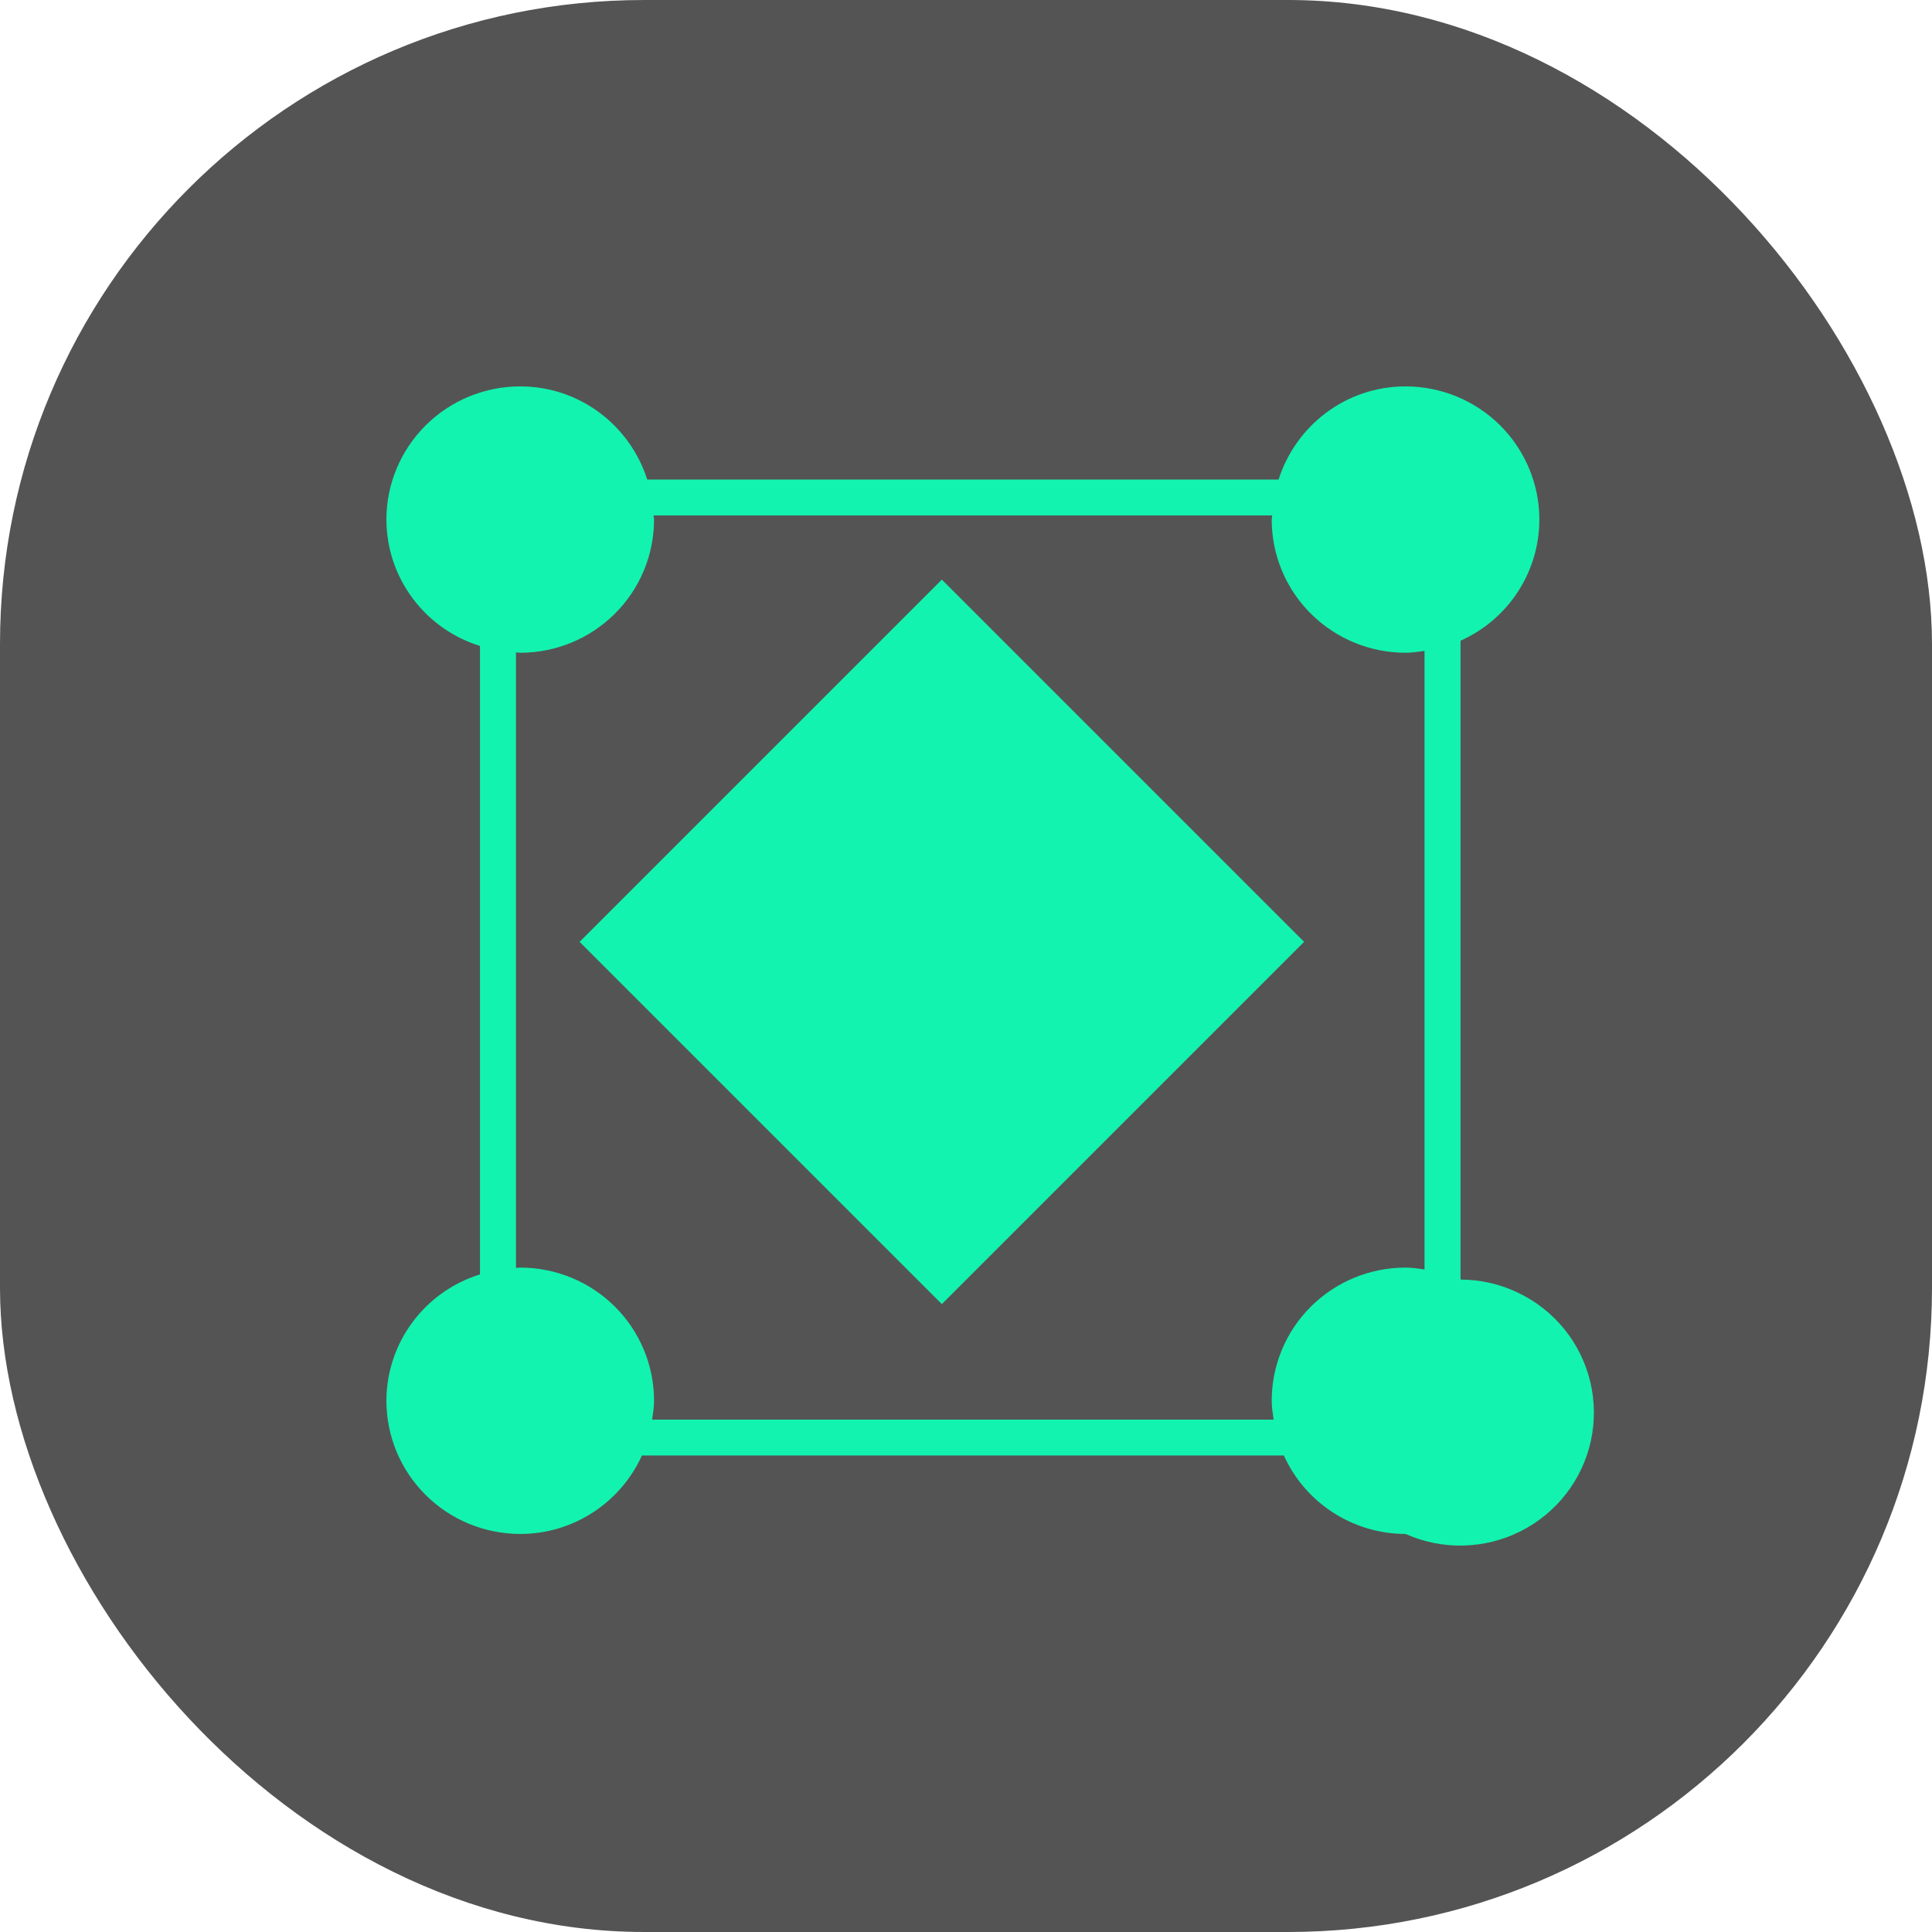
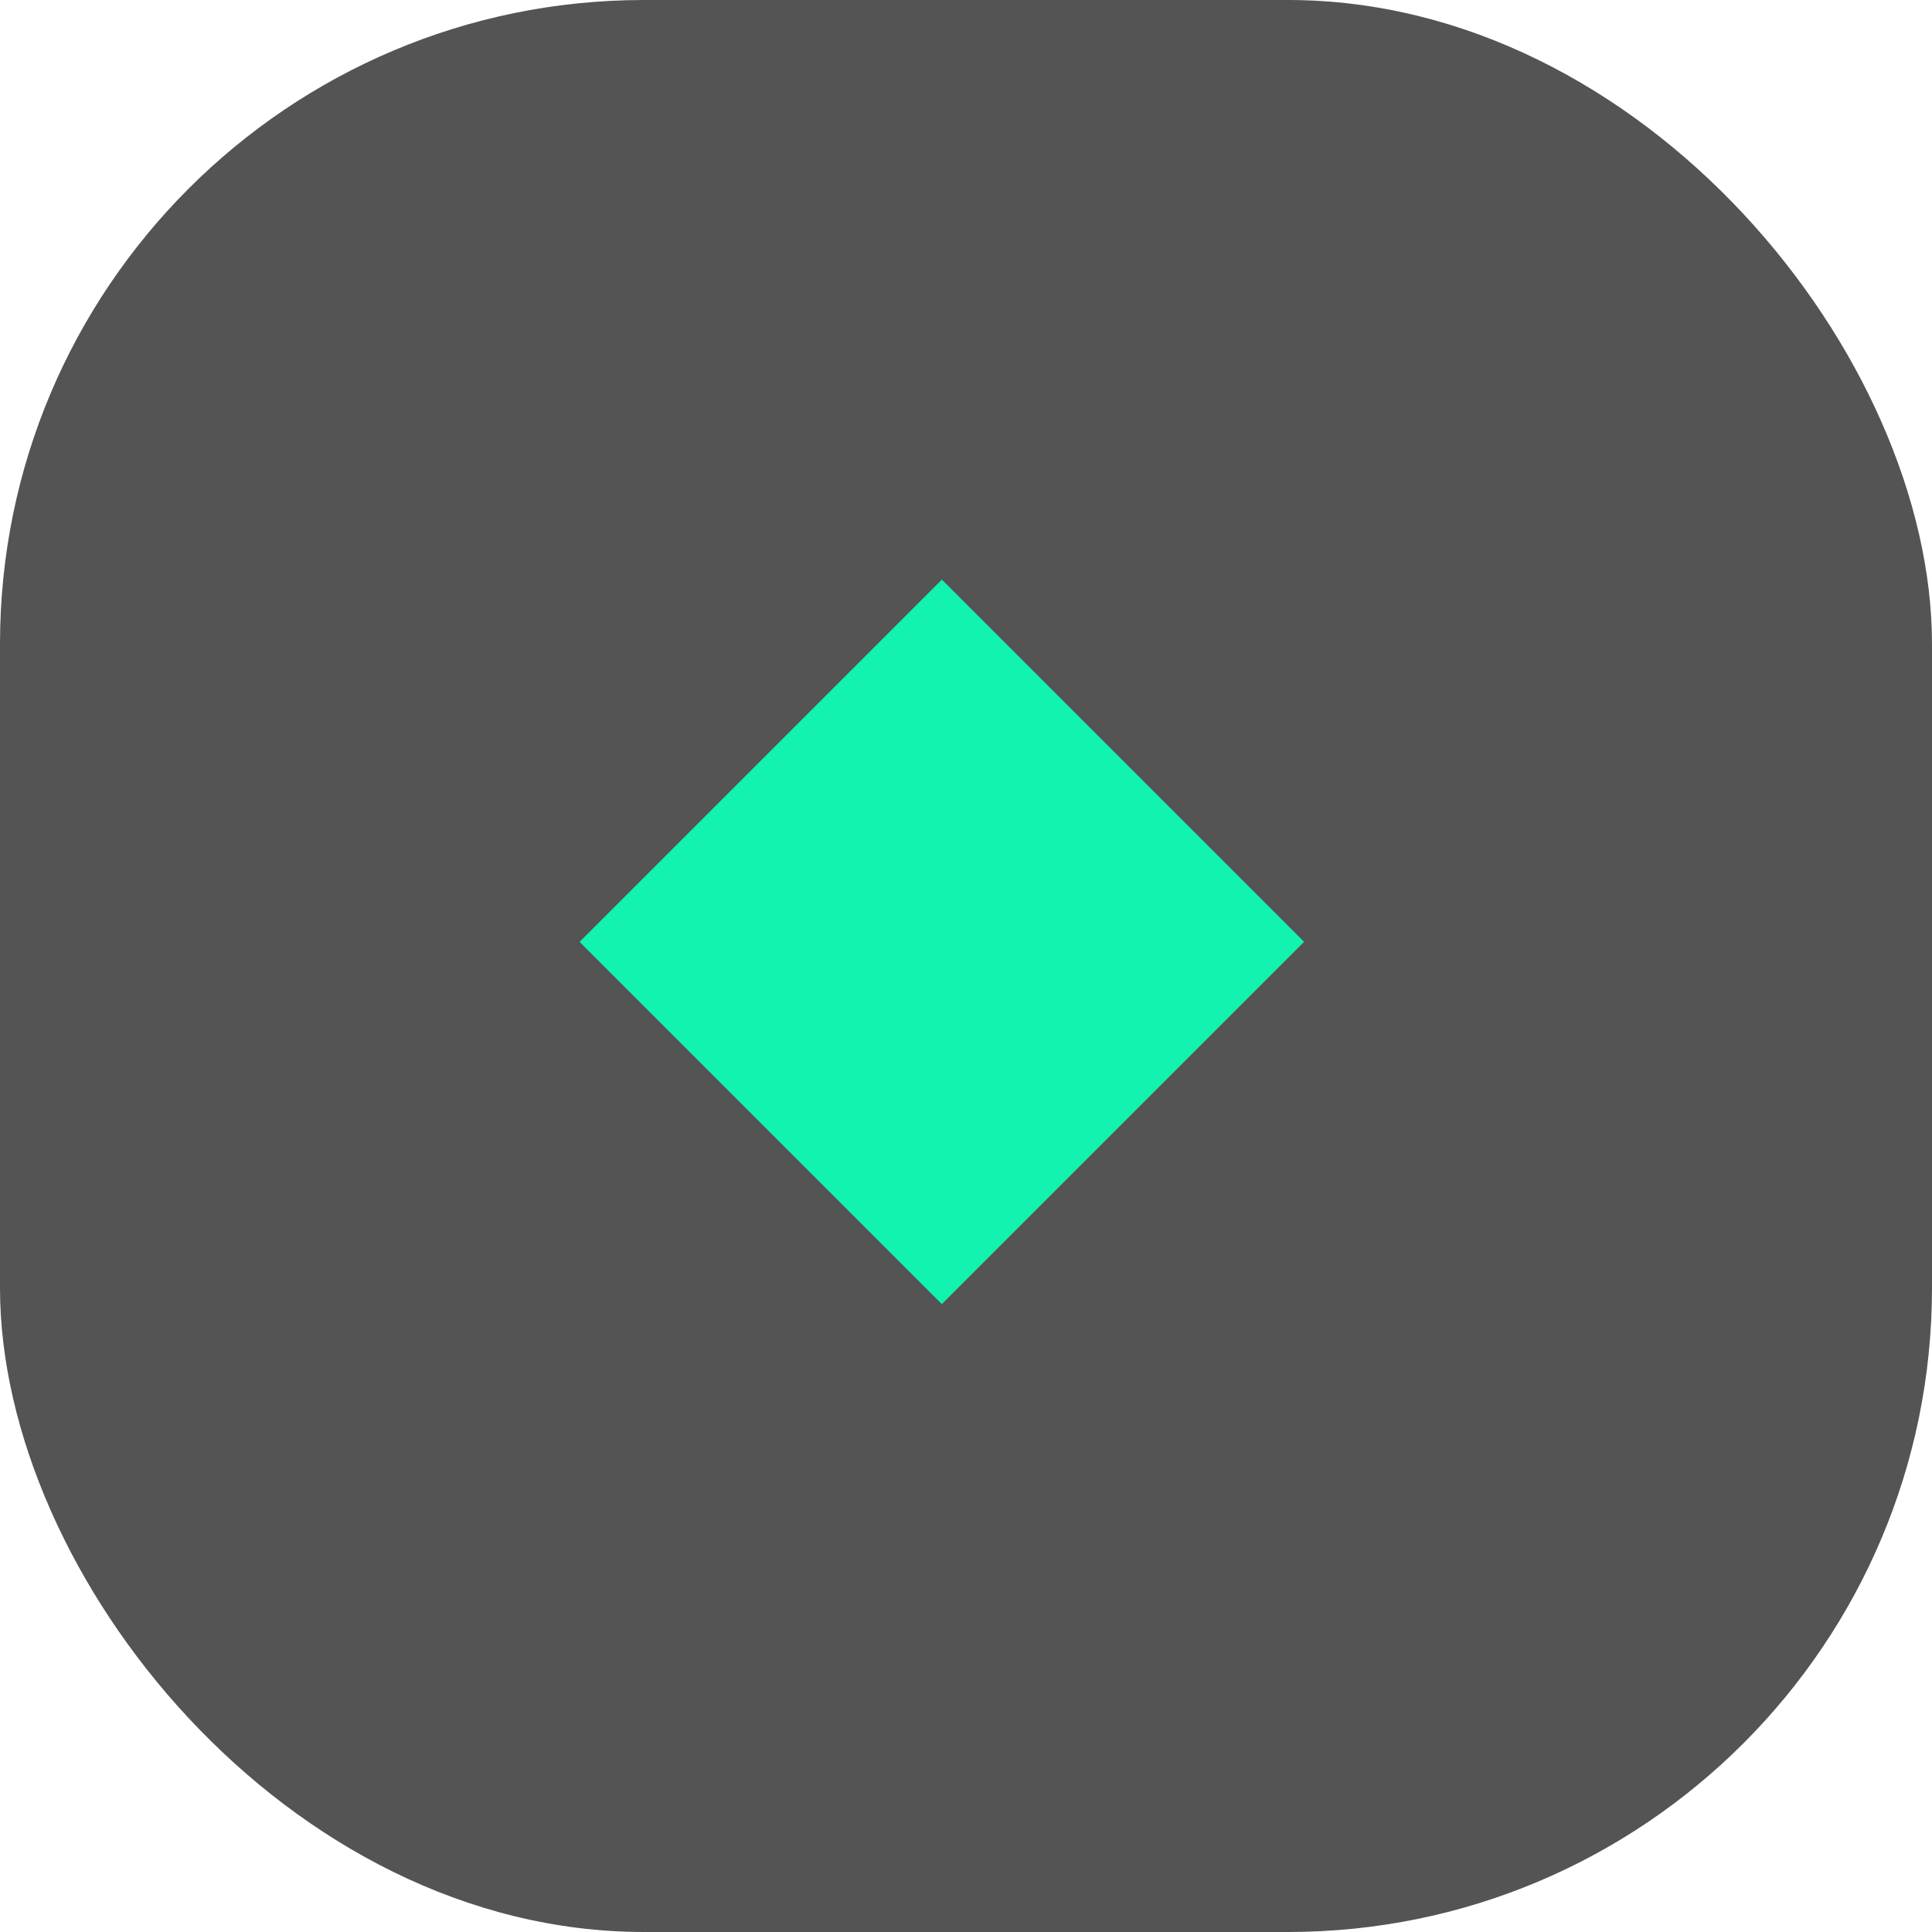
<svg xmlns="http://www.w3.org/2000/svg" width="30" height="30" viewBox="0 0 30 30" fill="none">
  <rect width="30" height="30" rx="10" fill="#545454" />
  <path d="M9 14.625L14.625 9L20.25 14.625L14.625 20.25L9 14.625Z" fill="#12F3AF" />
-   <path d="M23.903 8.068C23.903 7.52 23.684 6.994 23.295 6.606C22.905 6.218 22.377 6 21.825 6C20.897 6 20.121 6.61 19.854 7.446H10.05C9.783 6.61 9.006 6 8.078 6C7.527 6 6.998 6.218 6.609 6.606C6.219 6.994 6 7.52 6 8.068C6.001 8.507 6.142 8.933 6.404 9.286C6.665 9.639 7.033 9.9 7.453 10.03V19.789C7.033 19.919 6.665 20.18 6.404 20.533C6.142 20.886 6.001 21.312 6 21.751C6 22.299 6.219 22.825 6.609 23.213C6.998 23.601 7.527 23.819 8.078 23.819C8.92 23.819 9.642 23.318 9.968 22.601H19.936C20.099 22.963 20.365 23.271 20.7 23.487C21.035 23.703 21.426 23.819 21.825 23.819C22.108 23.945 22.414 24.007 22.724 23.999C23.033 23.992 23.336 23.916 23.612 23.777C23.888 23.638 24.129 23.44 24.318 23.196C24.507 22.953 24.639 22.67 24.704 22.369C24.769 22.068 24.765 21.757 24.694 21.457C24.622 21.158 24.485 20.878 24.291 20.639C24.096 20.399 23.851 20.206 23.572 20.073C23.294 19.939 22.988 19.87 22.679 19.869V9.949C23.044 9.786 23.353 9.522 23.57 9.188C23.787 8.855 23.903 8.466 23.903 8.068ZM22.12 19.712C22.023 19.698 21.926 19.683 21.825 19.683C21.274 19.683 20.746 19.901 20.356 20.288C19.966 20.676 19.747 21.202 19.747 21.751C19.747 21.851 19.763 21.948 19.777 22.044H10.126C10.14 21.948 10.156 21.851 10.156 21.751C10.156 21.202 9.937 20.676 9.547 20.288C9.158 19.901 8.629 19.683 8.078 19.683C8.056 19.683 8.035 19.688 8.012 19.689V10.13C8.035 10.13 8.056 10.136 8.078 10.136C8.629 10.136 9.158 9.918 9.547 9.53C9.937 9.143 10.156 8.617 10.156 8.068C10.156 8.046 10.15 8.025 10.149 8.003H19.754C19.754 8.025 19.747 8.046 19.747 8.068C19.747 8.617 19.966 9.143 20.356 9.53C20.746 9.918 21.274 10.136 21.825 10.136C21.926 10.136 22.022 10.121 22.12 10.107V19.712Z" fill="#12F3AF" />
</svg>